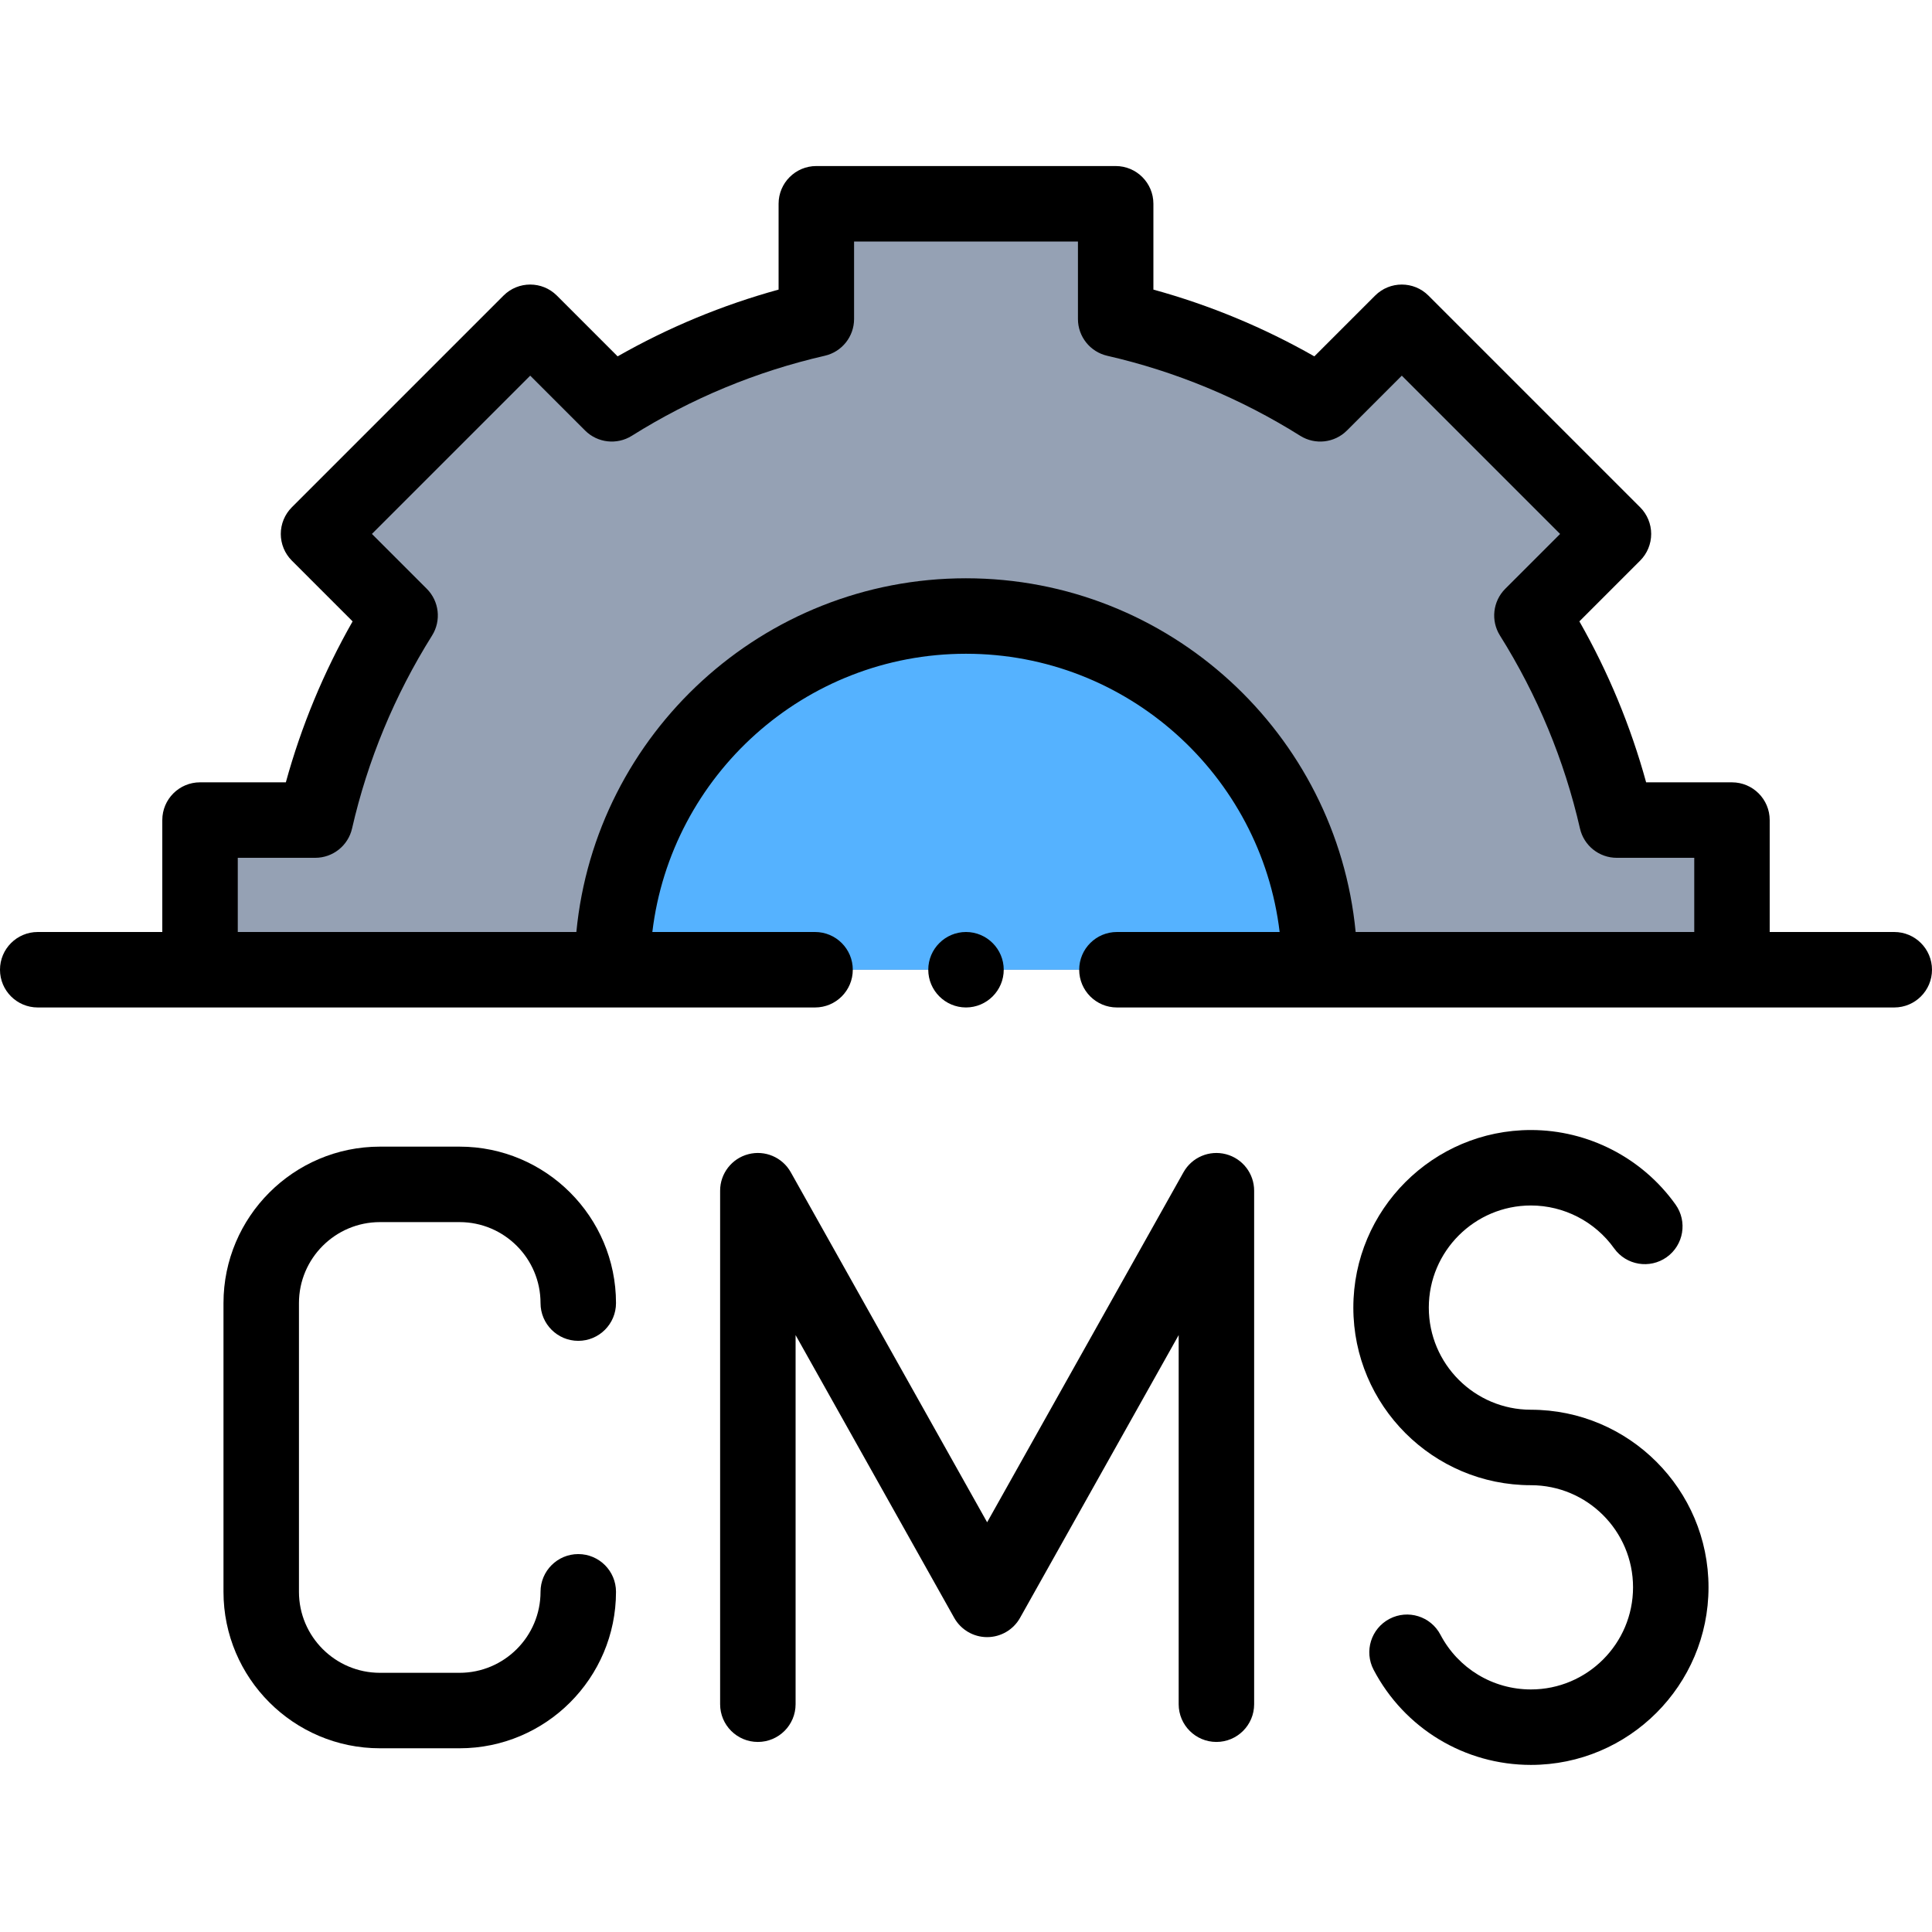
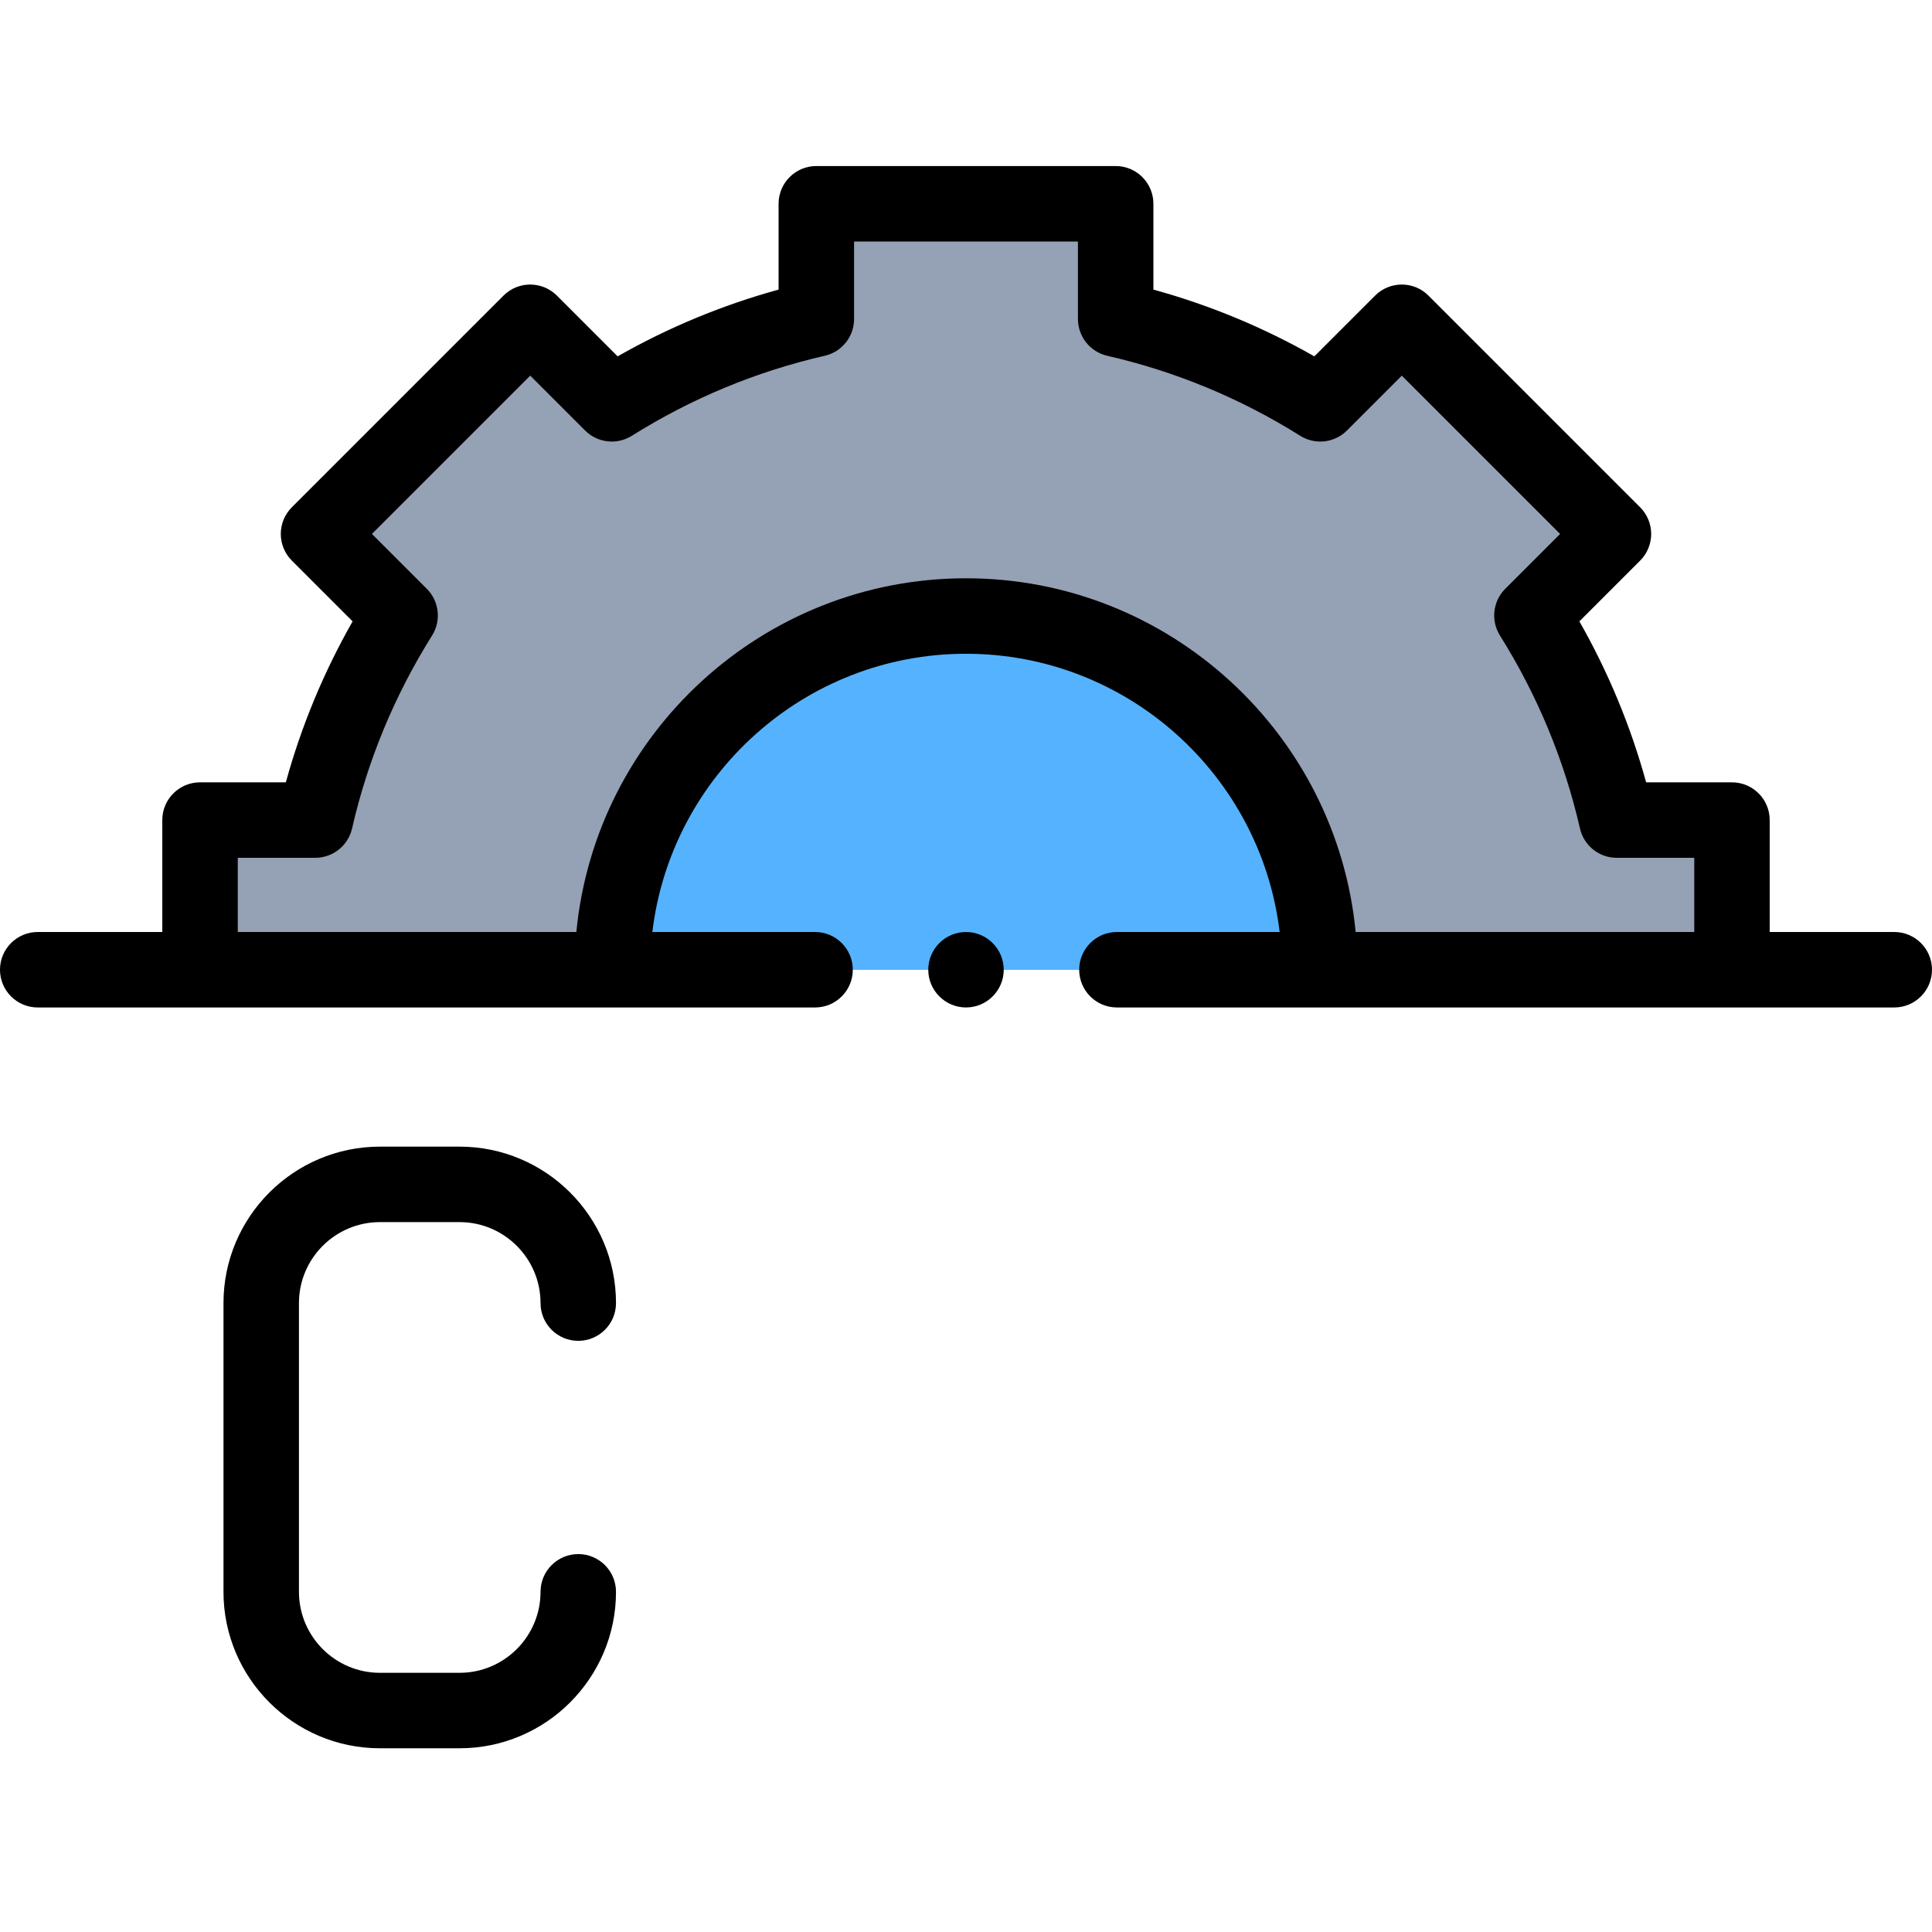
<svg xmlns="http://www.w3.org/2000/svg" height="512pt" viewBox="0 -44 512 512" width="512pt">
  <g fill-rule="evenodd">
    <path d="m349.879 63.02 21.609-21.609 56.094 56.094-21.609 21.609c10.32 16.449 18.012 34.719 22.48 54.215h30.535v39.664c-188.5 0-217.477 0-405.977 0v-39.664h30.535c4.465-19.5 12.164-37.766 22.48-54.215l-21.609-21.609 56.094-56.094 21.609 21.609c16.449-10.32 34.719-18.012 54.215-22.48v-30.539h79.328v30.535c19.496 4.473 37.762 12.164 54.215 22.484zm0 0" fill="#95a1b4" />
    <path d="m349.742 212.988c0-51.77-41.969-93.738-93.742-93.738-51.77 0-93.742 41.969-93.742 93.738zm0 0" fill="#55b2ff" />
    <path d="m502 202.988h-33.012v-29.66c0-5.523-4.477-10-10-10h-22.746c-4.098-14.906-10.023-29.195-17.688-42.656l16.098-16.098c1.875-1.875 2.93-4.422 2.93-7.07 0-2.652-1.055-5.195-2.93-7.074l-56.094-56.094c-3.902-3.902-10.234-3.902-14.141 0l-16.102 16.102c-13.461-7.668-27.754-13.594-42.652-17.691v-22.746c0-5.523-4.477-10-10-10h-79.328c-5.523 0-10 4.477-10 10v22.746c-14.902 4.098-29.195 10.023-42.656 17.691l-16.098-16.102c-3.906-3.902-10.238-3.902-14.145 0l-56.094 56.094c-1.875 1.875-2.93 4.418-2.93 7.07s1.055 5.195 2.93 7.07l16.102 16.102c-7.672 13.469-13.598 27.762-17.691 42.652h-22.742c-5.523 0-10 4.48-10 10v29.664h-33.012c-5.523 0-10 4.48-10 10 0 5.523 4.477 10 10 10h206c5.523 0 10-4.477 10-10 0-5.52-4.477-10-10-10h-43.121c4.961-41.473 40.332-73.738 83.121-73.738s78.16 32.266 83.121 73.738h-43.121c-5.523 0-10 4.48-10 10 0 5.523 4.477 10 10 10h206c5.523 0 10-4.477 10-10 0-5.52-4.477-10-10-10zm-246-93.738c-53.828 0-98.211 41.215-103.258 93.738h-89.73v-19.66h20.535c4.664 0 8.707-3.223 9.75-7.77 4.145-18.109 11.281-35.312 21.203-51.133 2.477-3.949 1.898-9.09-1.398-12.387l-14.543-14.539 41.953-41.949 14.539 14.539c3.301 3.297 8.438 3.875 12.387 1.398 15.805-9.918 33.008-17.051 51.133-21.207 4.543-1.039 7.766-5.082 7.766-9.746v-20.535h59.328v20.535c0 4.664 3.223 8.707 7.766 9.75 18.121 4.152 35.328 11.289 51.137 21.203 3.949 2.48 9.086 1.898 12.383-1.398l14.539-14.539 41.953 41.953-14.539 14.535c-3.297 3.301-3.879 8.438-1.398 12.387 9.914 15.805 17.047 33.008 21.203 51.137 1.039 4.543 5.082 7.766 9.746 7.766h20.539v19.664h-89.734c-5.047-52.527-49.43-93.742-103.258-93.742zm0 0" />
    <path d="m100.691 279.871h21.094c11.836 0 21.461 9.629 21.461 21.465 0 5.52 4.48 10 10 10 5.523 0 10-4.48 10-10 0-22.863-18.598-41.465-41.461-41.465h-21.094c-22.863 0-41.465 18.602-41.465 41.465v76.512c0 22.863 18.602 41.465 41.465 41.465h21.094c22.863 0 41.461-18.602 41.461-41.465 0-5.52-4.477-10-10-10-5.52 0-10 4.48-10 10 0 11.836-9.625 21.465-21.461 21.465h-21.094c-11.836 0-21.465-9.629-21.465-21.465v-76.512c0-11.836 9.629-21.465 21.465-21.465zm0 0" />
-     <path d="m324.887 261.875c-4.398-1.148-9.023.812-11.246 4.781l-52.039 92.762-52.039-92.762c-2.227-3.969-6.852-5.934-11.25-4.781-4.402 1.148-7.473 5.125-7.473 9.676v136.082c0 5.523 4.477 10 10 10 5.523 0 10-4.477 10-10v-97.82l42.039 74.938c1.77 3.152 5.102 5.105 8.719 5.105 3.617 0 6.953-1.953 8.723-5.105l42.039-74.938v97.82c0 5.523 4.477 10 10 10s10-4.477 10-10v-136.082c0-4.551-3.07-8.527-7.473-9.676zm0 0" />
-     <path d="m405.711 329.594c-14.922 0-27.062-12.141-27.062-27.066 0-14.922 12.141-27.062 27.062-27.062 8.727 0 16.965 4.246 22.047 11.359 3.207 4.496 9.453 5.535 13.945 2.328 4.496-3.211 5.539-9.453 2.328-13.949-8.824-12.359-23.148-19.738-38.32-19.738-25.949 0-47.062 21.113-47.062 47.062 0 25.953 21.113 47.066 47.062 47.066 14.922 0 27.062 12.137 27.062 27.059 0 14.926-12.141 27.066-27.062 27.066-10.094 0-19.281-5.559-23.98-14.5-2.566-4.891-8.613-6.77-13.5-4.203-4.891 2.57-6.773 8.613-4.203 13.504 8.164 15.543 24.137 25.199 41.684 25.199 25.949 0 47.062-21.113 47.062-47.066 0-25.949-21.113-47.059-47.062-47.059zm0 0" />
    <path d="m266 212.988c0-5.504-4.492-10-10-10s-10 4.496-10 10c0 5.508 4.492 10 10 10s10-4.492 10-10zm0 0" />
  </g>
</svg>